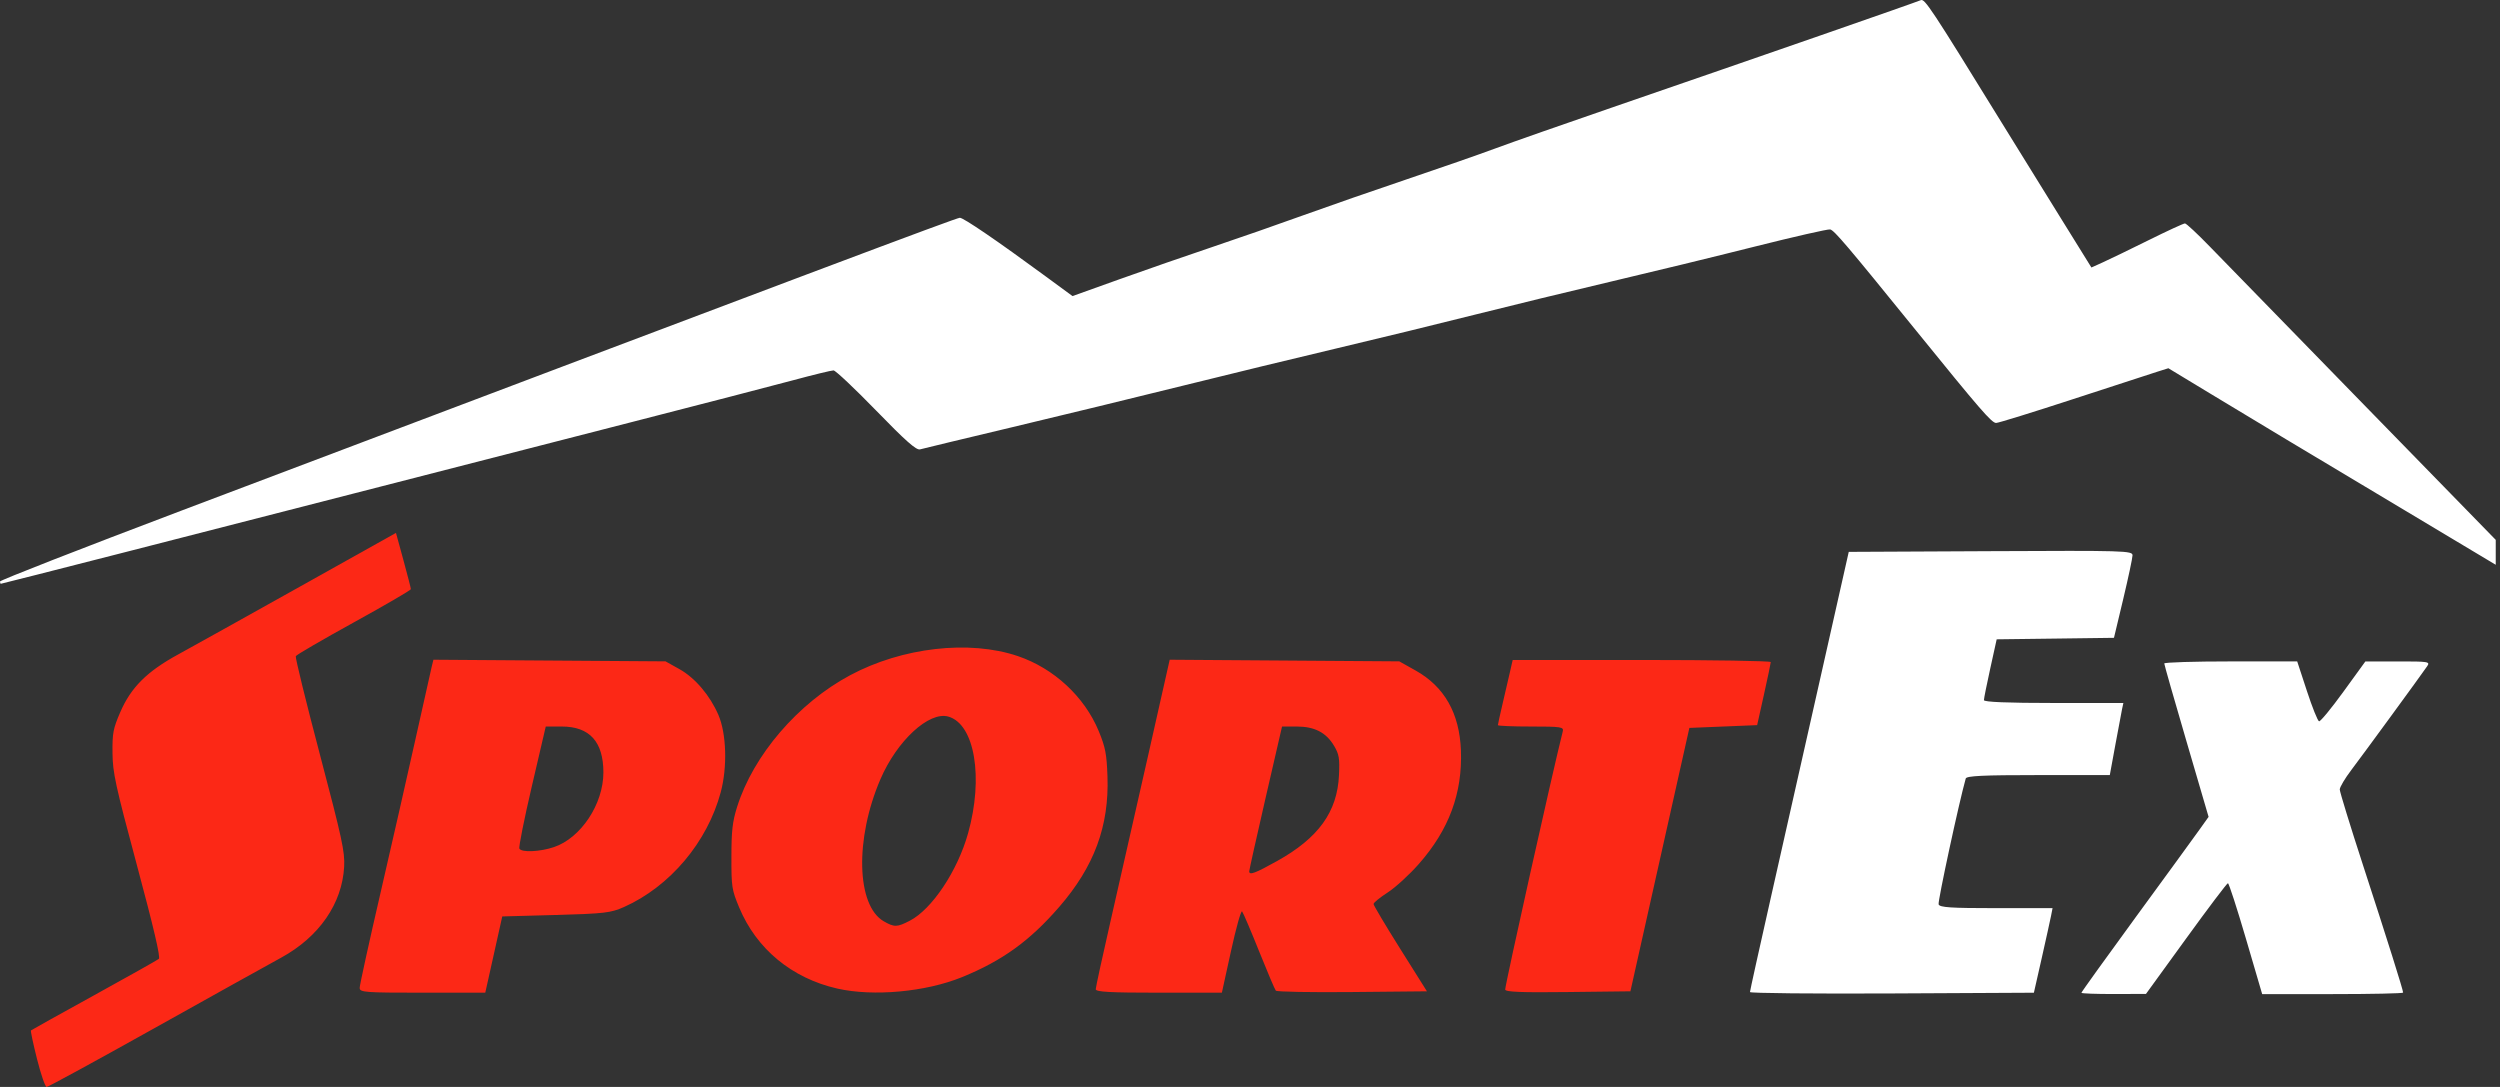
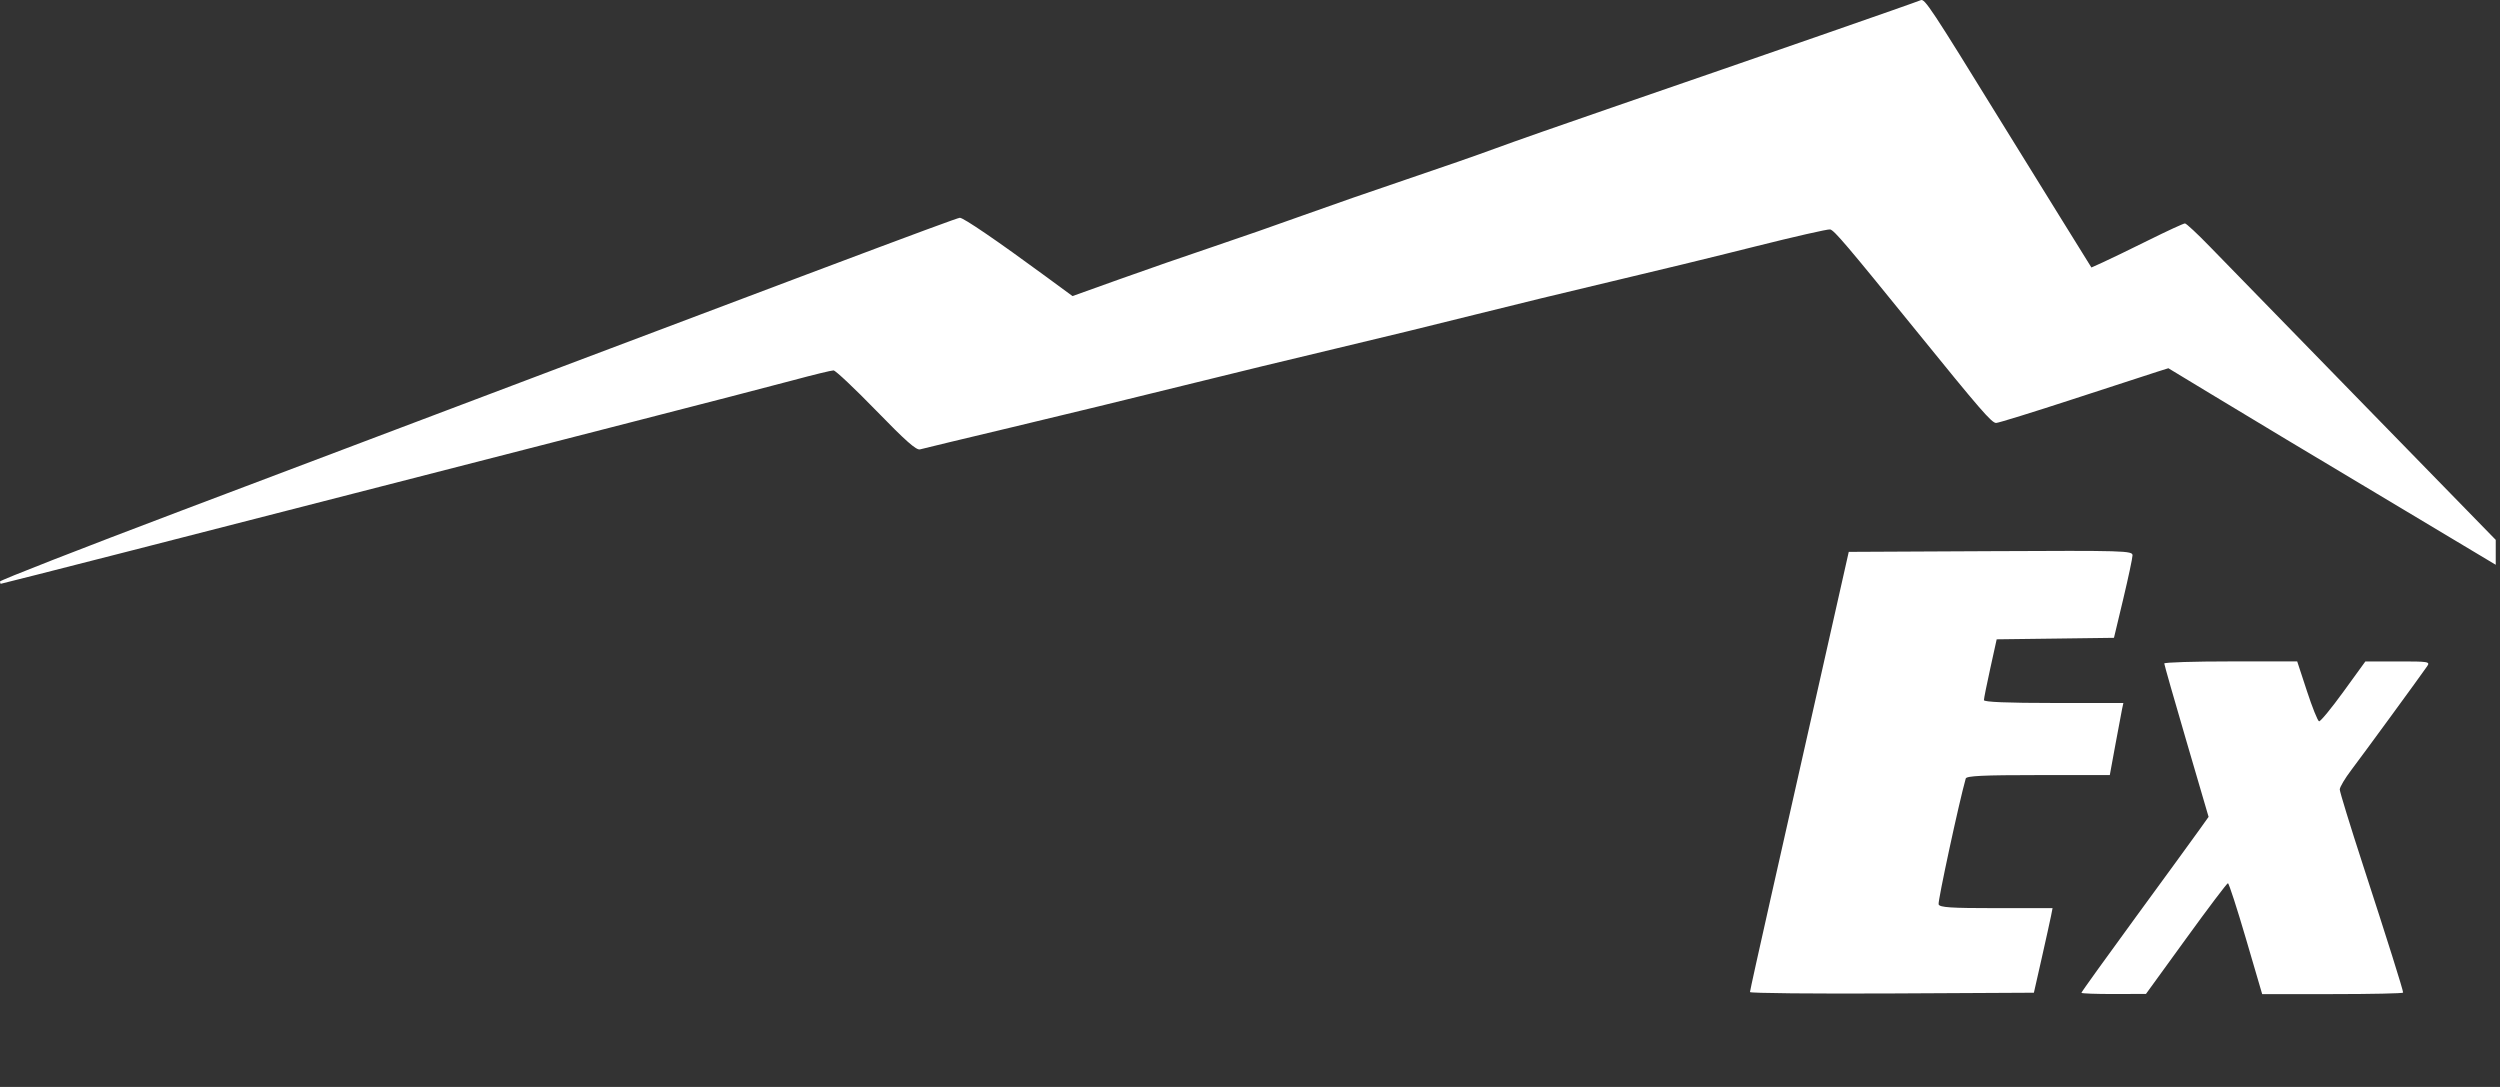
<svg xmlns="http://www.w3.org/2000/svg" width="92" height="40" viewBox="0 0 92 40" fill="none">
  <rect x="0" y="0" width="92" height="40" fill="#333333" stroke="none" />
-   <path d="M1.363 38.975C1.221 38.412 1.12 37.937 1.139 37.92C1.158 37.902 2.202 37.321 3.46 36.628C4.718 35.934 5.791 35.331 5.845 35.287C5.912 35.232 5.659 34.151 5.045 31.864C4.241 28.87 4.147 28.436 4.14 27.703C4.133 26.975 4.165 26.81 4.427 26.205C4.819 25.299 5.406 24.712 6.546 24.089C7.044 23.817 9.053 22.698 11.012 21.602L14.572 19.611L14.846 20.613C14.997 21.164 15.12 21.645 15.12 21.681C15.12 21.717 14.177 22.267 13.024 22.902C11.872 23.537 10.909 24.097 10.885 24.147C10.861 24.196 11.259 25.82 11.77 27.756C12.592 30.875 12.694 31.347 12.665 31.893C12.592 33.253 11.742 34.481 10.345 35.243C9.888 35.492 7.781 36.664 5.663 37.848C3.545 39.032 1.769 40 1.717 40C1.664 40 1.505 39.539 1.363 38.975ZM13.236 36.352C13.236 36.254 13.581 34.682 14.003 32.858C14.425 31.034 15.009 28.463 15.302 27.144C15.595 25.825 15.861 24.641 15.892 24.512L15.95 24.278L20.221 24.308L24.492 24.338L25.005 24.625C25.578 24.945 26.128 25.592 26.438 26.311C26.734 26.999 26.771 28.233 26.522 29.158C26.029 30.993 24.657 32.62 22.968 33.376C22.478 33.594 22.252 33.621 20.456 33.671L18.483 33.725L18.171 35.128L17.858 36.531H15.547C13.406 36.531 13.236 36.518 13.236 36.352ZM20.386 31.173C21.378 30.838 22.206 29.588 22.205 28.425C22.204 27.296 21.698 26.737 20.674 26.736L20.084 26.736L19.572 28.933C19.29 30.142 19.084 31.175 19.113 31.229C19.193 31.377 19.872 31.347 20.386 31.173ZM30.815 36.38C29.141 36 27.837 34.922 27.2 33.391C26.93 32.742 26.914 32.641 26.916 31.532C26.917 30.567 26.954 30.24 27.125 29.695C27.722 27.791 29.365 25.876 31.282 24.85C33.201 23.823 35.669 23.54 37.453 24.143C38.783 24.593 39.911 25.639 40.434 26.907C40.679 27.503 40.726 27.743 40.755 28.573C40.819 30.398 40.269 31.887 38.981 33.373C37.895 34.625 36.891 35.351 35.404 35.958C34.07 36.503 32.141 36.68 30.815 36.38ZM33.48 33.883C34.296 33.461 35.234 32.056 35.623 30.672C36.202 28.617 35.87 26.648 34.9 26.371C34.19 26.168 33.01 27.256 32.4 28.675C31.456 30.866 31.515 33.324 32.523 33.904C32.911 34.127 33.012 34.125 33.48 33.883ZM40.323 36.404C40.324 36.333 40.566 35.22 40.861 33.929C41.157 32.639 41.769 29.939 42.222 27.93L43.045 24.278L47.269 24.308L51.493 24.338L52.093 24.674C53.154 25.268 53.709 26.246 53.762 27.613C53.822 29.188 53.324 30.533 52.214 31.793C51.865 32.19 51.347 32.664 51.063 32.846C50.779 33.029 50.547 33.219 50.547 33.268C50.547 33.317 50.989 34.059 51.529 34.918L52.511 36.48L49.764 36.507C48.252 36.522 46.986 36.499 46.95 36.456C46.914 36.413 46.636 35.758 46.332 35.001C46.029 34.243 45.748 33.586 45.709 33.54C45.67 33.494 45.487 34.148 45.302 34.994L44.965 36.531H42.644C40.846 36.531 40.323 36.502 40.323 36.404ZM46.996 31.687C48.522 30.837 49.213 29.877 49.275 28.522C49.303 27.904 49.278 27.759 49.096 27.45C48.805 26.958 48.377 26.736 47.72 26.736L47.179 26.736L46.574 29.363C46.242 30.808 45.97 32.025 45.971 32.067C45.975 32.217 46.185 32.138 46.996 31.687ZM55.391 36.415C55.391 36.223 57.145 28.358 57.51 26.915C57.552 26.751 57.455 26.736 56.339 26.736C55.669 26.736 55.122 26.713 55.122 26.686C55.122 26.659 55.2 26.303 55.296 25.895C55.392 25.488 55.514 24.959 55.568 24.721L55.667 24.287H60.417C63.029 24.287 65.166 24.322 65.165 24.364C65.163 24.406 65.05 24.945 64.913 25.563L64.663 26.685L63.416 26.736L62.169 26.787L61.084 31.634L59.999 36.48L57.695 36.507C55.98 36.528 55.391 36.504 55.391 36.415Z" fill="#FC2816" />
  <path d="M64.399 36.508C64.399 36.465 64.742 34.915 65.16 33.063C65.579 31.211 66.396 27.584 66.977 25.003L68.034 20.309L73.256 20.283C78.189 20.258 78.479 20.267 78.477 20.436C78.476 20.535 78.322 21.258 78.135 22.044L77.794 23.472L75.636 23.5L73.478 23.527L73.243 24.593C73.114 25.18 73.008 25.707 73.008 25.765C73.008 25.834 73.873 25.87 75.574 25.87H78.14L78.091 26.099C78.064 26.226 77.952 26.823 77.842 27.426L77.641 28.523H75.008C72.98 28.523 72.366 28.552 72.339 28.65C72.092 29.524 71.305 33.175 71.341 33.28C71.379 33.394 71.784 33.42 73.461 33.42H75.534L75.479 33.701C75.449 33.855 75.294 34.555 75.136 35.257L74.847 36.532L69.622 36.559C66.749 36.573 64.398 36.55 64.399 36.508ZM76.596 36.535C76.596 36.508 77.495 35.256 78.593 33.754C79.692 32.252 80.745 30.806 80.933 30.541L81.276 30.06L80.461 27.276C80.012 25.745 79.645 24.458 79.645 24.416C79.645 24.374 80.746 24.34 82.091 24.34H84.537L84.894 25.428C85.09 26.027 85.291 26.529 85.341 26.544C85.39 26.558 85.793 26.069 86.237 25.456L87.045 24.342L88.244 24.341C89.372 24.339 89.436 24.35 89.32 24.517C89.054 24.903 86.943 27.79 86.535 28.327C86.297 28.64 86.103 28.966 86.103 29.053C86.103 29.139 86.49 30.398 86.963 31.851C87.857 34.596 88.435 36.433 88.435 36.528C88.435 36.558 87.268 36.583 85.841 36.583H83.248L82.65 34.543C82.321 33.42 82.023 32.502 81.988 32.502C81.953 32.502 81.26 33.419 80.449 34.539L78.972 36.576L77.784 36.58C77.13 36.581 76.596 36.561 76.596 36.535ZM0 21.399C0 21.353 2.997 20.183 6.66 18.797C29.963 9.984 35.199 8.014 35.322 8.014C35.46 8.014 36.693 8.857 38.502 10.186L39.468 10.896L41.192 10.278C42.141 9.938 43.684 9.402 44.621 9.087C45.558 8.772 47.072 8.244 47.984 7.914C48.897 7.585 50.612 6.988 51.796 6.589C52.98 6.19 54.433 5.684 55.025 5.464C55.617 5.244 57.575 4.557 59.375 3.938C64.762 2.084 70.472 0.099 70.685 0.006C70.83 -0.057 71.059 0.29 73.65 4.494C74.169 5.336 75.127 6.884 75.779 7.934L76.964 9.844L77.385 9.654C77.617 9.55 78.371 9.184 79.062 8.842C79.753 8.499 80.358 8.22 80.407 8.222C80.457 8.224 80.863 8.602 81.31 9.063C81.758 9.525 84.311 12.144 86.983 14.884L91.843 19.867V20.326V20.784L90.655 20.073C90.001 19.682 88.557 18.818 87.446 18.152C86.334 17.487 84.85 16.598 84.146 16.177C83.443 15.756 82.177 14.993 81.332 14.481L79.796 13.551L79.384 13.681C79.158 13.752 77.765 14.205 76.29 14.688C74.814 15.17 73.54 15.565 73.457 15.565C73.294 15.565 72.873 15.078 70.497 12.147C67.952 9.007 67.5 8.475 67.349 8.443C67.271 8.426 66.02 8.711 64.569 9.076C63.118 9.442 60.741 10.02 59.285 10.362C57.83 10.704 55.57 11.254 54.263 11.583C52.956 11.913 50.695 12.464 49.24 12.808C47.785 13.151 45.222 13.774 43.545 14.19C41.867 14.607 39.042 15.294 37.266 15.717C35.49 16.14 33.957 16.509 33.858 16.537C33.722 16.576 33.33 16.229 32.244 15.111C31.454 14.298 30.748 13.632 30.674 13.631C30.6 13.63 29.934 13.791 29.194 13.991C28.454 14.19 25.811 14.875 23.32 15.514C20.828 16.153 16.651 17.226 14.037 17.899C7.895 19.481 0.071 21.483 0.031 21.483C0.014 21.483 0 21.445 0 21.399Z" fill="white" />
</svg>